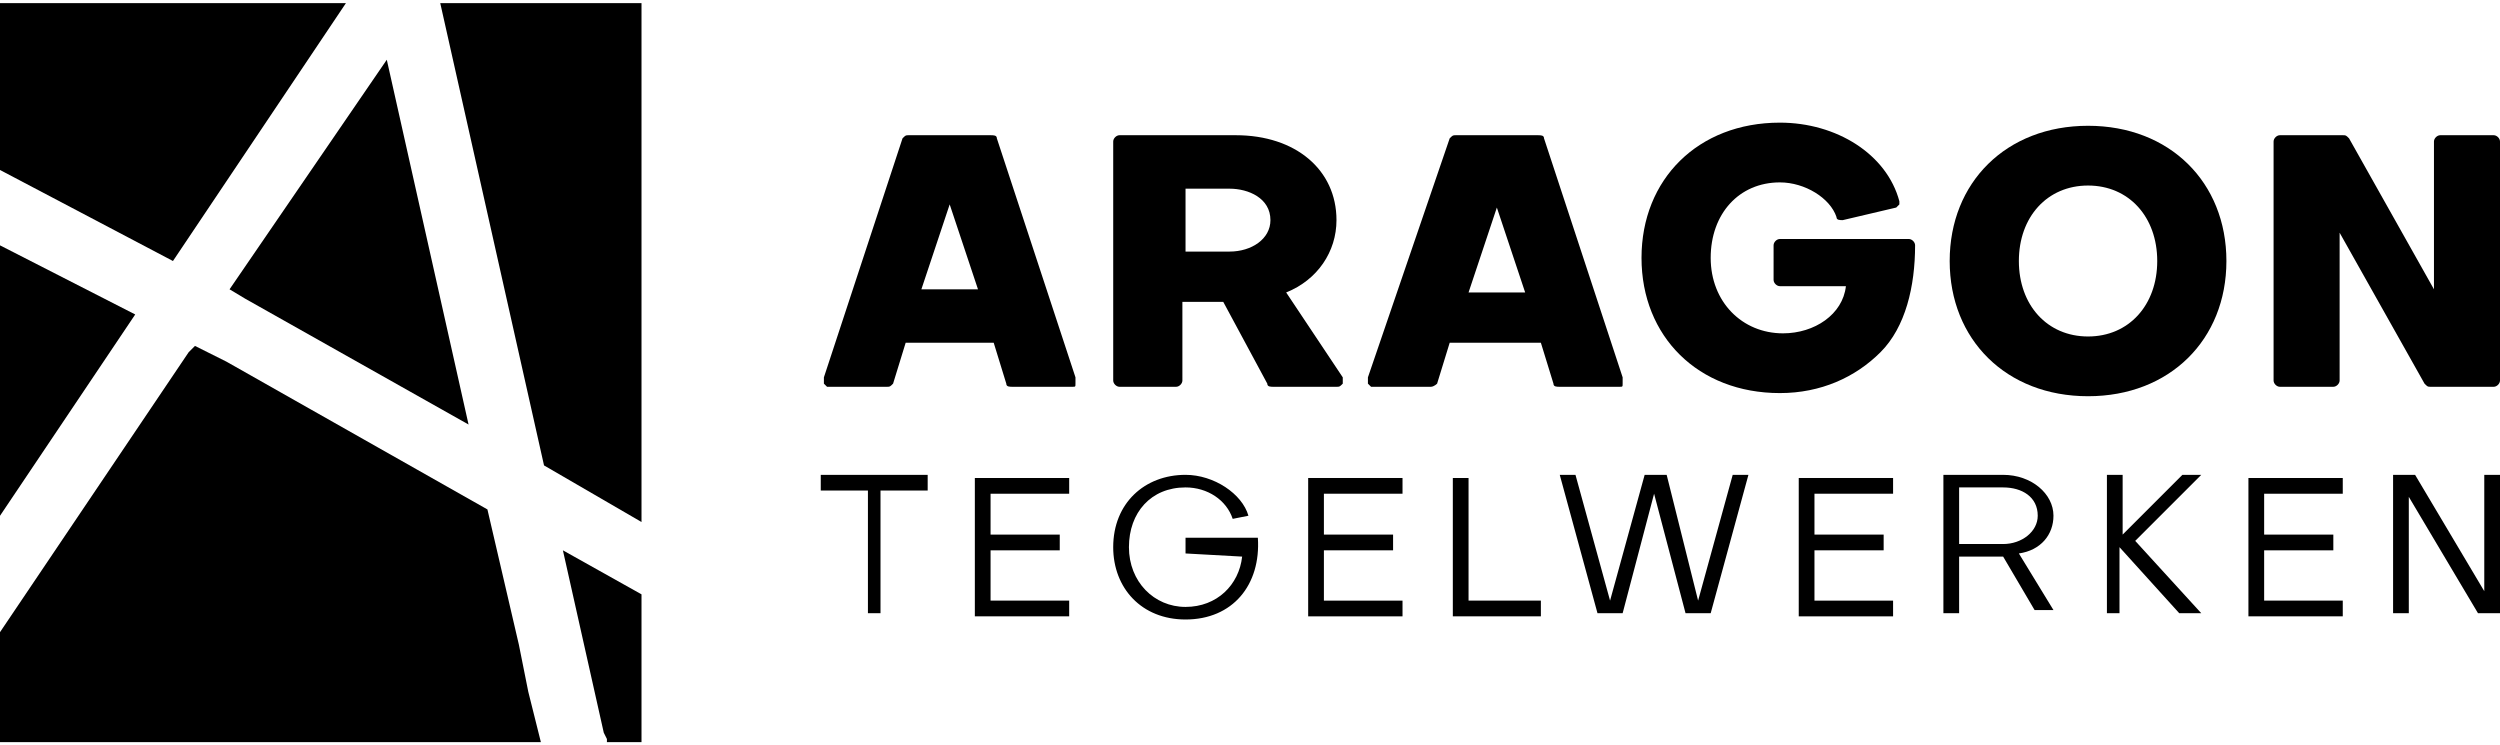
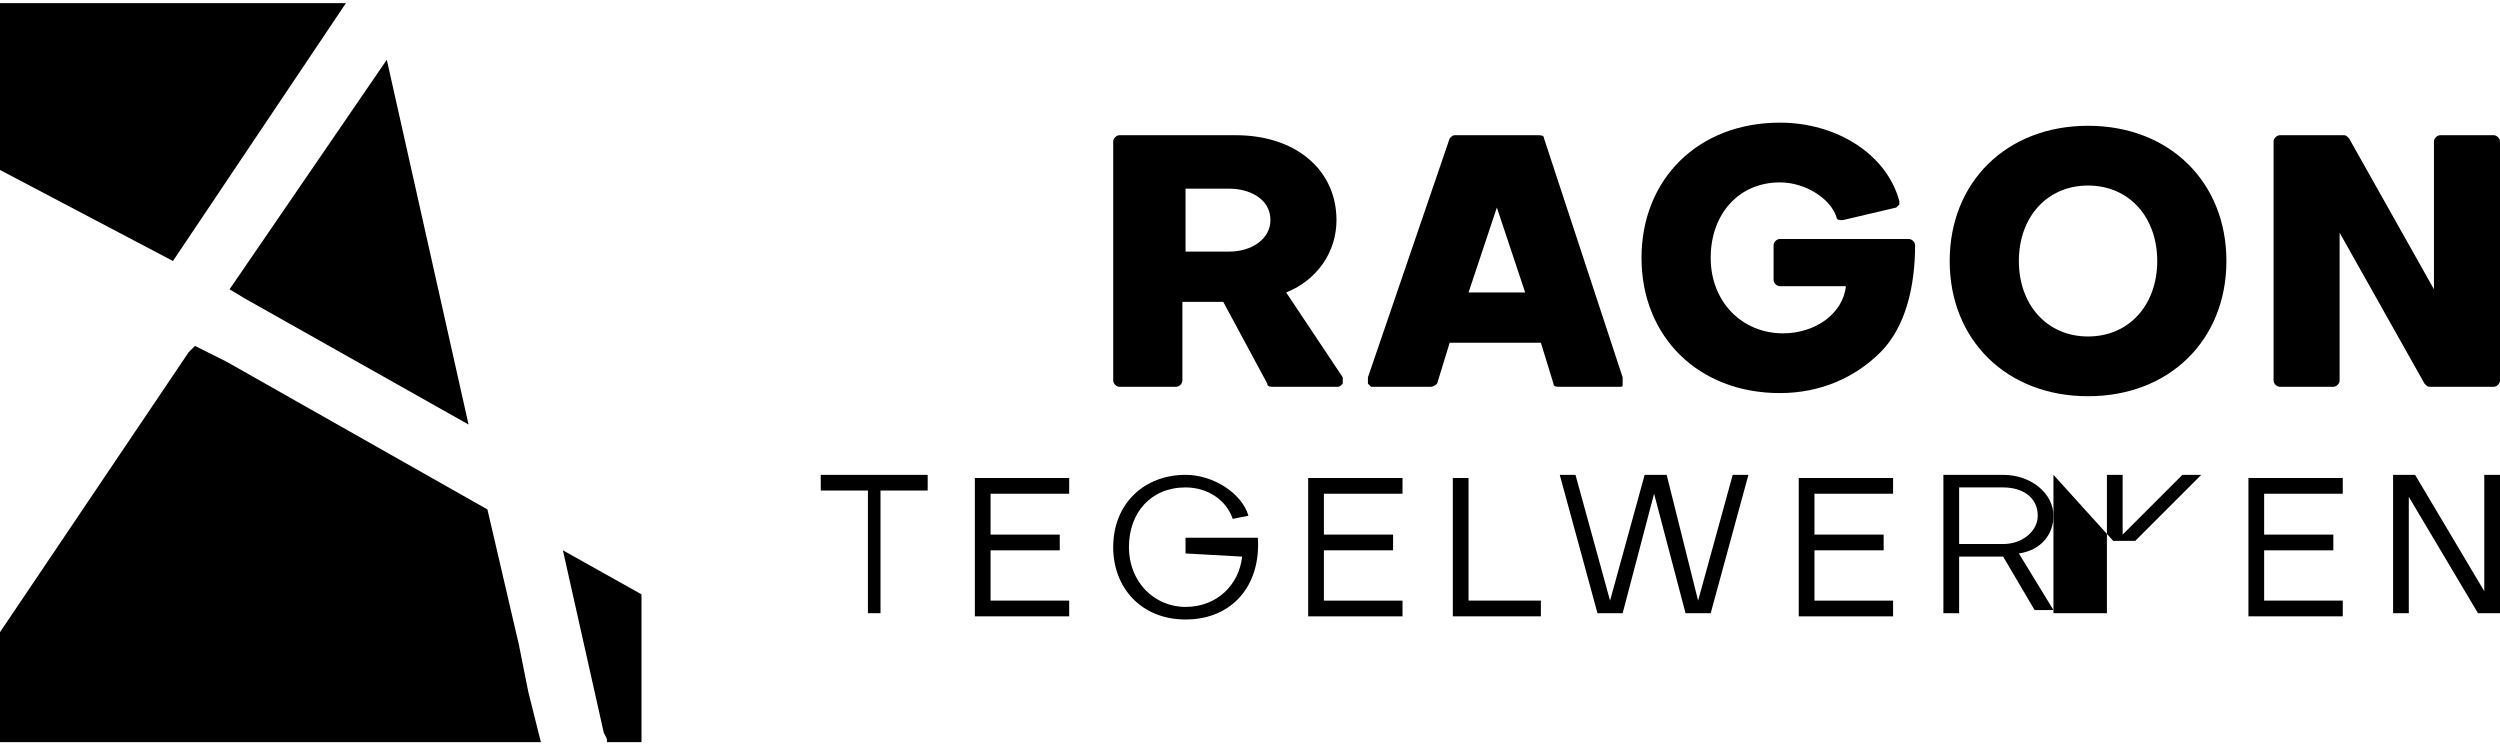
<svg xmlns="http://www.w3.org/2000/svg" version="1.1" id="Laag_1" x="0px" y="0px" viewBox="0 0 79.5 23.7" style="enable-background:new 0 0 79.5 23.7;" xml:space="preserve">
  <g>
    <g>
      <g>
        <g>
-           <polygon points="4.3,10 -0.2,16.7 -0.2,7.7 " />
-         </g>
+           </g>
        <g>
          <polygon points="17.2,23.6 -0.2,23.6 -0.2,20.4 6,11.2 6.2,11 7.2,11.5 15.5,16.2 16.5,20.5 16.8,22 " />
        </g>
        <g>
          <polygon points="20.4,18.9 20.4,23.6 19.3,23.6 19.3,23.5 19.3,23.5 19.2,23.3 17.9,17.5 " />
        </g>
        <g>
          <polygon points="11,0.1 5.5,8.3 -0.2,5.3 -0.2,0.1 " />
        </g>
        <g>
          <polygon points="14.9,13.5 7.8,9.5 7.3,9.2 12.3,1.9 " />
        </g>
        <g>
-           <polygon points="20.4,0.1 20.4,16.6 17.3,14.8 14,0.1 " />
-         </g>
+           </g>
      </g>
    </g>
    <g>
      <g>
        <g>
-           <path d="M31.7,4.4c0-0.1-0.1-0.1-0.2-0.1h-2.6c-0.1,0-0.1,0-0.2,0.1l-2.5,7.6c0,0.1,0,0.1,0,0.2c0,0,0.1,0.1,0.1,0.1h1.9 c0.1,0,0.1,0,0.2-0.1l0.4-1.3h2.8l0.4,1.3c0,0.1,0.1,0.1,0.2,0.1h1.9c0.1,0,0.1,0,0.1-0.1c0,0,0-0.1,0-0.2L31.7,4.4z M31.1,9.2 h-1.8l0.9-2.7L31.1,9.2z" />
-         </g>
+           </g>
        <g>
          <path d="M40.9,9.3c1-0.4,1.6-1.3,1.6-2.3c0-1.6-1.3-2.7-3.2-2.7h-3.7c-0.1,0-0.2,0.1-0.2,0.2v7.6c0,0.1,0.1,0.2,0.2,0.2h1.8 c0.1,0,0.2-0.1,0.2-0.2V9.6h1.3l1.4,2.6c0,0.1,0.1,0.1,0.2,0.1h2c0.1,0,0.1,0,0.2-0.1c0-0.1,0-0.1,0-0.2L40.9,9.3z M39.1,8h-1.4 V6h1.4c0.6,0,1.3,0.3,1.3,1C40.4,7.6,39.8,8,39.1,8z" />
        </g>
        <g>
          <path d="M49.1,4.4c0-0.1-0.1-0.1-0.2-0.1h-2.6c-0.1,0-0.1,0-0.2,0.1l-2.6,7.6c0,0,0,0.1,0,0.2c0,0,0.1,0.1,0.1,0.1h1.9 c0.1,0,0.2-0.1,0.2-0.1l0.4-1.3H49l0.4,1.3c0,0.1,0.1,0.1,0.2,0.1h1.9c0.1,0,0.1,0,0.1-0.1c0,0,0-0.1,0-0.2L49.1,4.4z M47.6,6.6 l0.9,2.7h-1.8L47.6,6.6z" />
        </g>
        <g>
          <path d="M59.8,11.2c-0.8,0.8-1.9,1.3-3.2,1.3c-2.6,0-4.4-1.8-4.4-4.3c0-2.5,1.8-4.3,4.4-4.3c1.8,0,3.4,1,3.8,2.5 c0,0,0,0.1,0,0.1c0,0-0.1,0.1-0.1,0.1l-1.7,0.4c-0.1,0-0.2,0-0.2-0.1c-0.2-0.6-1-1.1-1.8-1.1c-1.3,0-2.2,1-2.2,2.4 c0,1.4,1,2.4,2.3,2.4c1,0,1.9-0.6,2-1.5h-2.1c-0.1,0-0.2-0.1-0.2-0.2V7.8c0-0.1,0.1-0.2,0.2-0.2h4.1c0.1,0,0.2,0.1,0.2,0.2 C60.9,9.1,60.6,10.4,59.8,11.2z" />
        </g>
        <g>
          <path d="M66.4,4C63.8,4,62,5.8,62,8.3s1.8,4.3,4.4,4.3c2.6,0,4.4-1.8,4.4-4.3S69,4,66.4,4z M66.4,5.9c1.3,0,2.2,1,2.2,2.4 c0,1.4-0.9,2.4-2.2,2.4c-1.3,0-2.2-1-2.2-2.4C64.2,6.9,65.1,5.9,66.4,5.9z" />
        </g>
        <g>
          <path d="M79.5,4.5v7.6c0,0.1-0.1,0.2-0.2,0.2h-2c-0.1,0-0.1,0-0.2-0.1l-2.7-4.8v4.7c0,0.1-0.1,0.2-0.2,0.2h-1.7 c-0.1,0-0.2-0.1-0.2-0.2V4.5c0-0.1,0.1-0.2,0.2-0.2h2c0.1,0,0.1,0,0.2,0.1l2.7,4.8V4.5c0-0.1,0.1-0.2,0.2-0.2h1.7 C79.4,4.3,79.5,4.4,79.5,4.5z" />
        </g>
      </g>
      <g>
        <path d="M28.1,19.5h-0.5v-3.9h-1.5v-0.5h3.4v0.5h-1.5V19.5z" />
        <path d="M33.7,17.5h-2.2v1.6H34v0.5h-3v-4.4h3v0.5h-2.5V17h2.2V17.5z" />
        <path d="M37.7,17.6v-0.5H40c0.1,1.5-0.8,2.6-2.3,2.6c-1.4,0-2.3-1-2.3-2.3c0-1.4,1-2.3,2.3-2.3c0.9,0,1.8,0.6,2,1.3l-0.5,0.1 c-0.2-0.6-0.8-1-1.5-1c-1.1,0-1.8,0.8-1.8,1.9c0,1.1,0.8,1.9,1.8,1.9c1,0,1.7-0.7,1.8-1.6L37.7,17.6z" />
        <path d="M44.3,17.5h-2.2v1.6h2.5v0.5h-3v-4.4h3v0.5h-2.5V17h2.2V17.5z" />
        <path d="M46.7,19.1H49v0.5h-2.8v-4.4h0.5V19.1z" />
        <path d="M52.3,15.1H53l1,4l1.1-4h0.5l-1.2,4.4h-0.8l-1-3.8l-1,3.8h-0.8l-1.2-4.4h0.5l1.1,4L52.3,15.1z" />
        <path d="M59.9,17.5h-2.2v1.6h2.5v0.5h-3v-4.4h3v0.5h-2.5V17h2.2V17.5z" />
        <path d="M62.3,17.8v1.7h-0.5v-4.4h1.9c0.9,0,1.6,0.6,1.6,1.3c0,0.6-0.4,1.1-1.1,1.2l1.1,1.8h-0.6l-1-1.7H62.3z M62.3,15.6v1.7 h1.4c0.6,0,1.1-0.4,1.1-0.9c0-0.6-0.5-0.9-1.1-0.9H62.3z" />
-         <path d="M67.5,19.5H67v-4.4h0.5v1.9l1.9-1.9H70l-2.1,2.1l2.1,2.3h-0.7l-1.9-2.1V19.5z" />
+         <path d="M67.5,19.5H67v-4.4h0.5v1.9l1.9-1.9H70l-2.1,2.1h-0.7l-1.9-2.1V19.5z" />
        <path d="M74.2,17.5h-2.2v1.6h2.5v0.5h-3v-4.4h3v0.5h-2.5V17h2.2V17.5z" />
        <path d="M76.1,19.5v-4.4h0.7l2.2,3.7v-3.7h0.5v4.4h-0.7l-2.2-3.7v3.7H76.1z" />
      </g>
    </g>
  </g>
</svg>